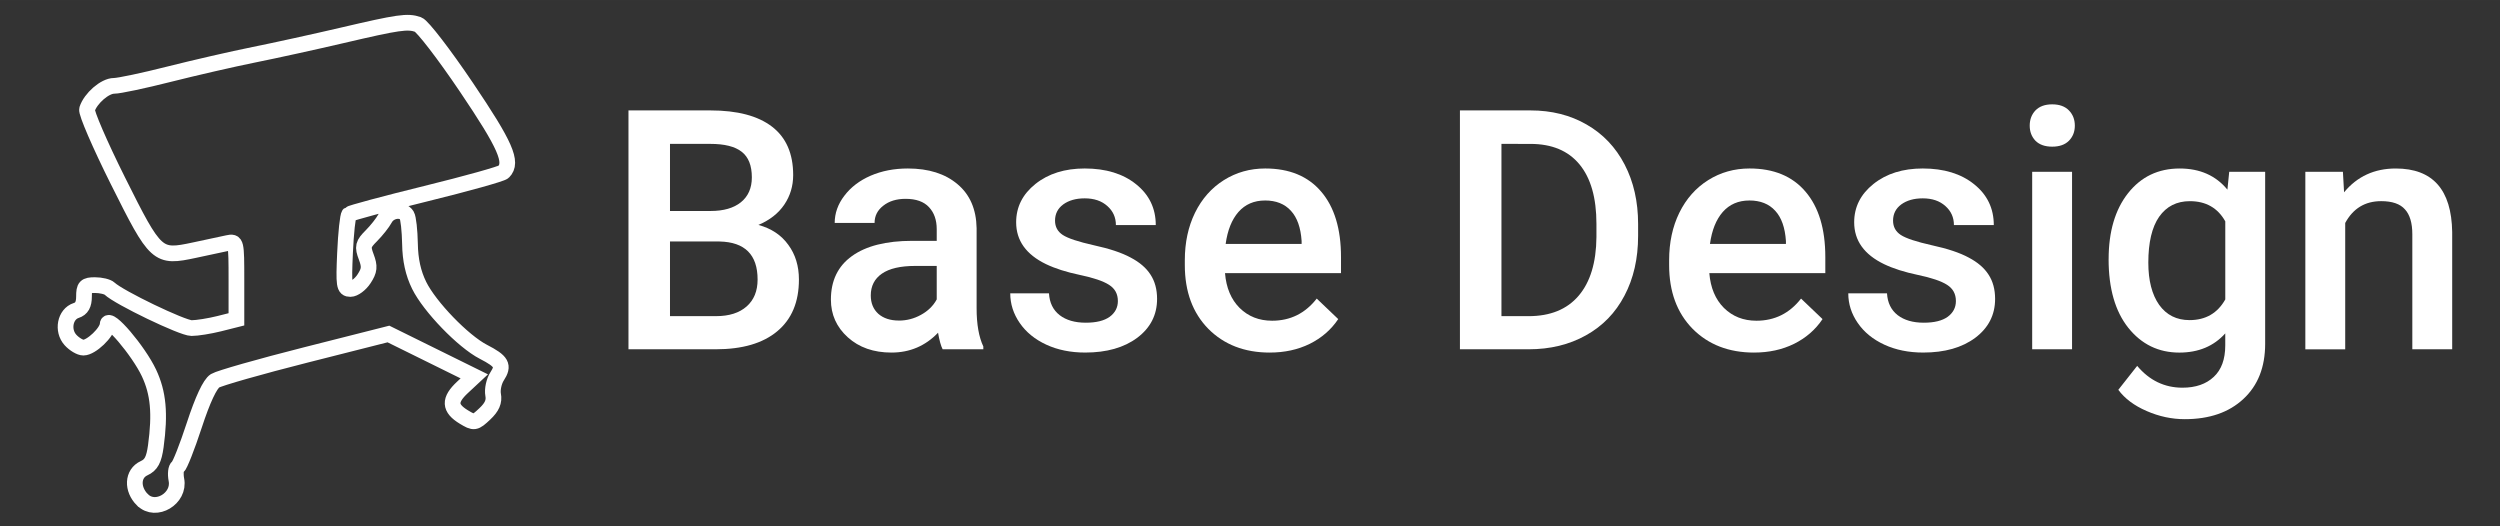
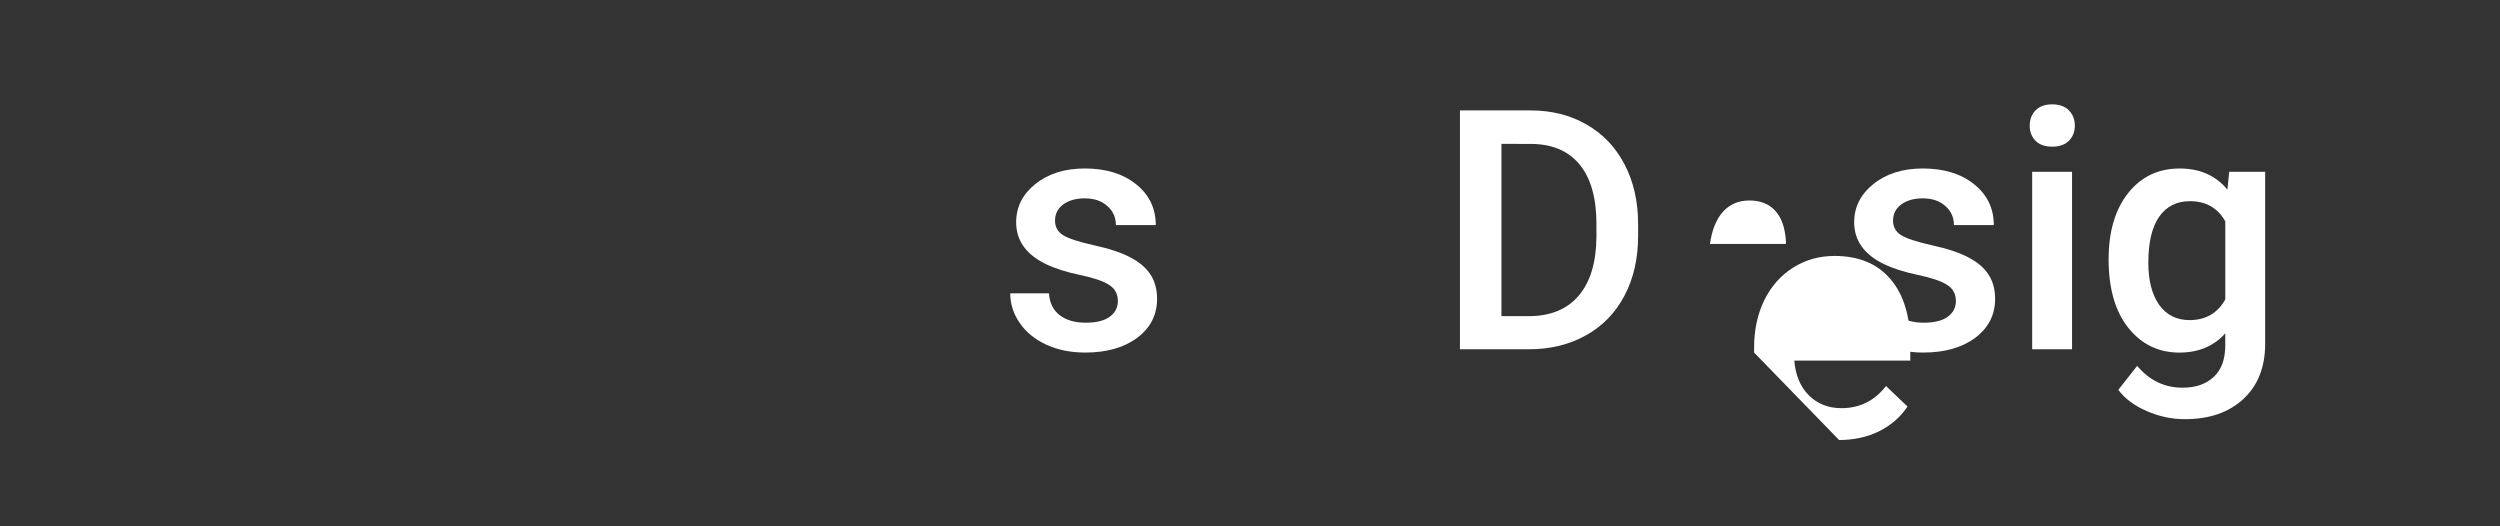
<svg xmlns="http://www.w3.org/2000/svg" xmlns:ns1="http://www.inkscape.org/namespaces/inkscape" xmlns:ns2="http://sodipodi.sourceforge.net/DTD/sodipodi-0.dtd" width="190" height="40" viewBox="0 0 50.271 10.583" version="1.1" id="svg8" ns1:version="0.92.1 r15371" ns2:docname="Logo-White.svg">
  <rect x="0" y="0" width="50.271" height="10.583" fill="#333333" stroke="none" />
  <defs id="defs2" />
  <ns2:namedview id="base" pagecolor="#000000" bordercolor="#666666" borderopacity="1.0" ns1:pageopacity="1" ns1:pageshadow="2" ns1:zoom="2.8" ns1:cx="103.66775" ns1:cy="19.584257" ns1:document-units="mm" ns1:current-layer="layer1" showgrid="false" ns1:window-width="1920" ns1:window-height="1027" ns1:window-x="-8" ns1:window-y="-8" ns1:window-maximized="1" units="px" />
  <g ns1:label="Layer 1" ns1:groupmode="layer" id="layer1" transform="translate(0,-286.417)">
-     <path style="fill:none;stroke:#ffffff;stroke-width:0.316;stroke-miterlimit:4;stroke-dasharray:none;stroke-opacity:1" d="m 2.865,296.469 c -0.218,-0.218 -0.202,-0.53 0.032,-0.637 0.143,-0.065 0.198,-0.169 0.236,-0.441 0.09,-0.66 0.052,-1.071 -0.137,-1.474 -0.21,-0.447 -0.827,-1.171 -0.832,-0.976 -0.004,0.156 -0.328,0.466 -0.487,0.466 -0.066,0 -0.183,-0.069 -0.26,-0.154 -0.173,-0.191 -0.109,-0.521 0.115,-0.593 0.11,-0.035 0.157,-0.119 0.157,-0.28 0,-0.2 0.029,-0.23 0.22,-0.23 0.121,0 0.254,0.032 0.295,0.071 0.188,0.179 1.464,0.793 1.647,0.793 0.112,0 0.362,-0.04 0.554,-0.088 l 0.349,-0.088 v -0.786 c 0,-0.773 -0.003,-0.785 -0.177,-0.748 -0.097,0.021 -0.396,0.085 -0.663,0.142 -0.752,0.161 -0.778,0.137 -1.544,-1.396 -0.362,-0.725 -0.641,-1.372 -0.62,-1.436 0.071,-0.221 0.359,-0.471 0.543,-0.471 0.101,0 0.598,-0.105 1.106,-0.234 0.508,-0.128 1.276,-0.305 1.709,-0.392 0.432,-0.087 1.228,-0.262 1.768,-0.388 1.141,-0.267 1.319,-0.293 1.532,-0.219 0.086,0.03 0.524,0.599 0.972,1.263 0.786,1.165 0.937,1.509 0.745,1.701 -0.039,0.039 -0.741,0.235 -1.562,0.437 -0.82,0.202 -1.514,0.388 -1.542,0.415 -0.028,0.026 -0.065,0.375 -0.083,0.775 -0.029,0.657 -0.019,0.727 0.108,0.727 0.077,0 0.201,-0.092 0.274,-0.204 0.11,-0.168 0.118,-0.246 0.045,-0.44 -0.079,-0.208 -0.067,-0.257 0.102,-0.426 0.105,-0.105 0.228,-0.261 0.274,-0.346 0.091,-0.17 0.35,-0.208 0.439,-0.065 0.031,0.05 0.059,0.306 0.064,0.57 0.005,0.326 0.064,0.594 0.185,0.839 0.211,0.428 0.885,1.126 1.291,1.335 0.372,0.192 0.418,0.276 0.276,0.494 -0.064,0.098 -0.1,0.265 -0.08,0.37 0.026,0.137 -0.022,0.248 -0.168,0.385 -0.197,0.185 -0.214,0.187 -0.418,0.064 -0.296,-0.179 -0.304,-0.343 -0.029,-0.599 l 0.236,-0.22 -0.863,-0.426 -0.863,-0.426 -1.665,0.422 c -0.916,0.232 -1.736,0.466 -1.822,0.519 -0.101,0.063 -0.249,0.379 -0.417,0.892 -0.143,0.437 -0.292,0.815 -0.331,0.839 -0.039,0.024 -0.052,0.141 -0.029,0.259 0.075,0.376 -0.415,0.669 -0.679,0.406 z" id="path4504" ns1:connector-curvature="0" />
    <g aria-label="Base Design" style="font-style:normal;font-variant:normal;font-weight:bold;font-stretch:normal;font-size:3.528px;line-height:1.25;font-family:'Open Sans';-inkscape-font-specification:'Open Sans Bold';letter-spacing:0px;word-spacing:0px;fill:#ffffff;fill-opacity:1;stroke:none;stroke-width:0.265" id="text4508" transform="matrix(0.342,0,0,0.342,-2.659,196.899)">
-       <path d="m 44.727,282.285 v -14.045 h 4.813 q 2.383,0 3.627,0.955 1.244,0.955 1.244,2.846 0,0.965 -0.521,1.736 -0.521,0.772 -1.524,1.196 1.138,0.309 1.756,1.167 0.627,0.849 0.627,2.045 0,1.977 -1.273,3.039 -1.264,1.061 -3.627,1.061 z m 2.441,-6.338 v 4.389 h 2.711 q 1.148,0 1.794,-0.569 0.646,-0.569 0.646,-1.582 0,-2.19 -2.238,-2.238 z m 0,-1.794 h 2.392 q 1.138,0 1.775,-0.511 0.646,-0.521 0.646,-1.466 0,-1.042 -0.598,-1.505 -0.588,-0.463 -1.842,-0.463 h -2.373 z" style="font-style:normal;font-variant:normal;font-weight:500;font-stretch:normal;font-size:19.756px;font-family:Roboto;-inkscape-font-specification:'Roboto, Medium';font-variant-ligatures:normal;font-variant-caps:normal;font-variant-numeric:normal;font-feature-settings:normal;text-align:start;writing-mode:lr-tb;text-anchor:start;fill:#ffffff;stroke-width:0.265" id="path4505" ns1:connector-curvature="0" />
-       <path d="m 63.199,282.285 q -0.154,-0.299 -0.27,-0.974 -1.119,1.167 -2.74,1.167 -1.572,0 -2.566,-0.897 -0.994,-0.897 -0.994,-2.219 0,-1.669 1.235,-2.556 1.244,-0.897 3.55,-0.897 h 1.437 v -0.685 q 0,-0.81 -0.453,-1.293 -0.453,-0.492 -1.379,-0.492 -0.801,0 -1.312,0.405 -0.511,0.395 -0.511,1.013 h -2.344 q 0,-0.859 0.569,-1.601 0.569,-0.752 1.543,-1.177 0.984,-0.424 2.19,-0.424 1.833,0 2.923,0.926 1.09,0.916 1.119,2.585 v 4.707 q 0,1.408 0.395,2.248 v 0.164 z m -2.576,-1.688 q 0.695,0 1.302,-0.338 0.617,-0.338 0.926,-0.907 v -1.968 h -1.264 q -1.302,0 -1.958,0.453 -0.656,0.453 -0.656,1.283 0,0.675 0.444,1.08 0.453,0.395 1.206,0.395 z" style="font-style:normal;font-variant:normal;font-weight:500;font-stretch:normal;font-size:19.756px;font-family:Roboto;-inkscape-font-specification:'Roboto, Medium';font-variant-ligatures:normal;font-variant-caps:normal;font-variant-numeric:normal;font-feature-settings:normal;text-align:start;writing-mode:lr-tb;text-anchor:start;fill:#ffffff;stroke-width:0.265" id="path4507" ns1:connector-curvature="0" />
      <path d="m 73.502,279.449 q 0,-0.627 -0.521,-0.955 -0.511,-0.328 -1.707,-0.579 -1.196,-0.251 -1.997,-0.637 -1.756,-0.849 -1.756,-2.46 0,-1.35 1.138,-2.257 1.138,-0.907 2.894,-0.907 1.871,0 3.019,0.926 1.158,0.926 1.158,2.402 h -2.344 q 0,-0.675 -0.502,-1.119 -0.502,-0.453 -1.331,-0.453 -0.772,0 -1.264,0.357 -0.482,0.357 -0.482,0.955 0,0.54 0.453,0.839 0.453,0.299 1.833,0.608 1.379,0.299 2.161,0.723 0.791,0.415 1.167,1.003 0.386,0.588 0.386,1.428 0,1.408 -1.167,2.286 -1.167,0.868 -3.058,0.868 -1.283,0 -2.286,-0.463 -1.003,-0.463 -1.563,-1.273 -0.559,-0.81 -0.559,-1.746 h 2.277 q 0.048,0.83 0.627,1.283 0.579,0.444 1.534,0.444 0.926,0 1.408,-0.347 0.482,-0.357 0.482,-0.926 z" style="font-style:normal;font-variant:normal;font-weight:500;font-stretch:normal;font-size:19.756px;font-family:Roboto;-inkscape-font-specification:'Roboto, Medium';font-variant-ligatures:normal;font-variant-caps:normal;font-variant-numeric:normal;font-feature-settings:normal;text-align:start;writing-mode:lr-tb;text-anchor:start;fill:#ffffff;stroke-width:0.265" id="path4509" ns1:connector-curvature="0" />
-       <path d="m 82.434,282.478 q -2.228,0 -3.617,-1.399 -1.379,-1.408 -1.379,-3.743 v -0.289 q 0,-1.563 0.598,-2.788 0.608,-1.235 1.698,-1.92 1.09,-0.685 2.431,-0.685 2.132,0 3.289,1.36 1.167,1.36 1.167,3.849 v 0.945 h -6.82 q 0.106,1.293 0.859,2.045 0.762,0.752 1.91,0.752 1.611,0 2.624,-1.302 l 1.264,1.206 q -0.627,0.936 -1.678,1.457 -1.042,0.511 -2.344,0.511 z m -0.28,-8.942 q -0.965,0 -1.563,0.675 -0.588,0.675 -0.752,1.881 h 4.466 v -0.174 q -0.077,-1.177 -0.627,-1.775 -0.55,-0.608 -1.524,-0.608 z" style="font-style:normal;font-variant:normal;font-weight:500;font-stretch:normal;font-size:19.756px;font-family:Roboto;-inkscape-font-specification:'Roboto, Medium';font-variant-ligatures:normal;font-variant-caps:normal;font-variant-numeric:normal;font-feature-settings:normal;text-align:start;writing-mode:lr-tb;text-anchor:start;fill:#ffffff;stroke-width:0.265" id="path4511" ns1:connector-curvature="0" />
      <path d="m 93.614,282.285 v -14.045 h 4.148 q 1.862,0 3.299,0.83 1.447,0.83 2.238,2.354 0.791,1.524 0.791,3.492 v 0.704 q 0,1.997 -0.801,3.511 -0.791,1.514 -2.267,2.334 -1.466,0.82 -3.367,0.82 z m 2.441,-12.077 v 10.129 h 1.592 q 1.92,0 2.942,-1.196 1.032,-1.206 1.051,-3.453 v -0.781 q 0,-2.286 -0.994,-3.492 -0.994,-1.206 -2.884,-1.206 z" style="font-style:normal;font-variant:normal;font-weight:500;font-stretch:normal;font-size:19.756px;font-family:Roboto;-inkscape-font-specification:'Roboto, Medium';font-variant-ligatures:normal;font-variant-caps:normal;font-variant-numeric:normal;font-feature-settings:normal;text-align:start;writing-mode:lr-tb;text-anchor:start;fill:#ffffff;stroke-width:0.265" id="path4513" ns1:connector-curvature="0" />
-       <path d="m 110.91,282.478 q -2.228,0 -3.617,-1.399 -1.379,-1.408 -1.379,-3.743 v -0.289 q 0,-1.563 0.598,-2.788 0.608,-1.235 1.698,-1.92 1.09,-0.685 2.431,-0.685 2.132,0 3.289,1.36 1.167,1.36 1.167,3.849 v 0.945 h -6.82 q 0.106,1.293 0.859,2.045 0.762,0.752 1.91,0.752 1.611,0 2.624,-1.302 l 1.264,1.206 q -0.627,0.936 -1.678,1.457 -1.042,0.511 -2.344,0.511 z m -0.28,-8.942 q -0.965,0 -1.563,0.675 -0.588,0.675 -0.752,1.881 h 4.466 v -0.174 q -0.077,-1.177 -0.627,-1.775 -0.55,-0.608 -1.524,-0.608 z" style="font-style:normal;font-variant:normal;font-weight:500;font-stretch:normal;font-size:19.756px;font-family:Roboto;-inkscape-font-specification:'Roboto, Medium';font-variant-ligatures:normal;font-variant-caps:normal;font-variant-numeric:normal;font-feature-settings:normal;text-align:start;writing-mode:lr-tb;text-anchor:start;fill:#ffffff;stroke-width:0.265" id="path4515" ns1:connector-curvature="0" />
+       <path d="m 110.91,282.478 v -0.289 q 0,-1.563 0.598,-2.788 0.608,-1.235 1.698,-1.92 1.09,-0.685 2.431,-0.685 2.132,0 3.289,1.36 1.167,1.36 1.167,3.849 v 0.945 h -6.82 q 0.106,1.293 0.859,2.045 0.762,0.752 1.91,0.752 1.611,0 2.624,-1.302 l 1.264,1.206 q -0.627,0.936 -1.678,1.457 -1.042,0.511 -2.344,0.511 z m -0.28,-8.942 q -0.965,0 -1.563,0.675 -0.588,0.675 -0.752,1.881 h 4.466 v -0.174 q -0.077,-1.177 -0.627,-1.775 -0.55,-0.608 -1.524,-0.608 z" style="font-style:normal;font-variant:normal;font-weight:500;font-stretch:normal;font-size:19.756px;font-family:Roboto;-inkscape-font-specification:'Roboto, Medium';font-variant-ligatures:normal;font-variant-caps:normal;font-variant-numeric:normal;font-feature-settings:normal;text-align:start;writing-mode:lr-tb;text-anchor:start;fill:#ffffff;stroke-width:0.265" id="path4515" ns1:connector-curvature="0" />
      <path d="m 122.775,279.449 q 0,-0.627 -0.521,-0.955 -0.511,-0.328 -1.707,-0.579 -1.196,-0.251 -1.997,-0.637 -1.756,-0.849 -1.756,-2.46 0,-1.35 1.138,-2.257 1.138,-0.907 2.894,-0.907 1.871,0 3.019,0.926 1.158,0.926 1.158,2.402 h -2.344 q 0,-0.675 -0.502,-1.119 -0.502,-0.453 -1.331,-0.453 -0.772,0 -1.264,0.357 -0.482,0.357 -0.482,0.955 0,0.54 0.453,0.839 0.453,0.299 1.833,0.608 1.379,0.299 2.161,0.723 0.791,0.415 1.167,1.003 0.386,0.588 0.386,1.428 0,1.408 -1.167,2.286 -1.167,0.868 -3.058,0.868 -1.283,0 -2.286,-0.463 -1.003,-0.463 -1.563,-1.273 -0.559,-0.81 -0.559,-1.746 h 2.277 q 0.048,0.83 0.627,1.283 0.579,0.444 1.534,0.444 0.926,0 1.408,-0.347 0.482,-0.357 0.482,-0.926 z" style="font-style:normal;font-variant:normal;font-weight:500;font-stretch:normal;font-size:19.756px;font-family:Roboto;-inkscape-font-specification:'Roboto, Medium';font-variant-ligatures:normal;font-variant-caps:normal;font-variant-numeric:normal;font-feature-settings:normal;text-align:start;writing-mode:lr-tb;text-anchor:start;fill:#ffffff;stroke-width:0.265" id="path4517" ns1:connector-curvature="0" />
      <path d="m 129.604,282.285 h -2.344 v -10.437 h 2.344 z m -2.489,-13.148 q 0,-0.54 0.338,-0.897 0.347,-0.357 0.984,-0.357 0.637,0 0.984,0.357 0.347,0.357 0.347,0.897 0,0.531 -0.347,0.887 -0.347,0.347 -0.984,0.347 -0.637,0 -0.984,-0.347 -0.338,-0.357 -0.338,-0.887 z" style="font-style:normal;font-variant:normal;font-weight:500;font-stretch:normal;font-size:19.756px;font-family:Roboto;-inkscape-font-specification:'Roboto, Medium';font-variant-ligatures:normal;font-variant-caps:normal;font-variant-numeric:normal;font-feature-settings:normal;text-align:start;writing-mode:lr-tb;text-anchor:start;fill:#ffffff;stroke-width:0.265" id="path4519" ns1:connector-curvature="0" />
      <path d="m 131.755,276.99 q 0,-2.431 1.138,-3.878 1.148,-1.457 3.039,-1.457 1.785,0 2.807,1.244 l 0.106,-1.051 h 2.113 v 10.119 q 0,2.055 -1.283,3.241 -1.273,1.186 -3.444,1.186 -1.148,0 -2.248,-0.482 -1.09,-0.473 -1.659,-1.244 l 1.109,-1.408 q 1.08,1.283 2.662,1.283 1.167,0 1.842,-0.637 0.675,-0.627 0.675,-1.852 v -0.704 q -1.013,1.129 -2.701,1.129 -1.833,0 -3,-1.457 -1.158,-1.457 -1.158,-4.032 z m 2.334,0.203 q 0,1.572 0.637,2.479 0.646,0.897 1.785,0.897 1.418,0 2.103,-1.215 v -4.592 q -0.666,-1.186 -2.084,-1.186 -1.158,0 -1.804,0.916 -0.637,0.916 -0.637,2.701 z" style="font-style:normal;font-variant:normal;font-weight:500;font-stretch:normal;font-size:19.756px;font-family:Roboto;-inkscape-font-specification:'Roboto, Medium';font-variant-ligatures:normal;font-variant-caps:normal;font-variant-numeric:normal;font-feature-settings:normal;text-align:start;writing-mode:lr-tb;text-anchor:start;fill:#ffffff;stroke-width:0.265" id="path4521" ns1:connector-curvature="0" />
-       <path d="m 145.53,271.848 0.068,1.206 q 1.158,-1.399 3.039,-1.399 3.26,0 3.318,3.733 v 6.897 h -2.344 v -6.762 q 0,-0.994 -0.434,-1.466 -0.424,-0.482 -1.399,-0.482 -1.418,0 -2.113,1.283 v 7.428 h -2.344 v -10.437 z" style="font-style:normal;font-variant:normal;font-weight:500;font-stretch:normal;font-size:19.756px;font-family:Roboto;-inkscape-font-specification:'Roboto, Medium';font-variant-ligatures:normal;font-variant-caps:normal;font-variant-numeric:normal;font-feature-settings:normal;text-align:start;writing-mode:lr-tb;text-anchor:start;fill:#ffffff;stroke-width:0.265" id="path4523" ns1:connector-curvature="0" />
    </g>
  </g>
</svg>